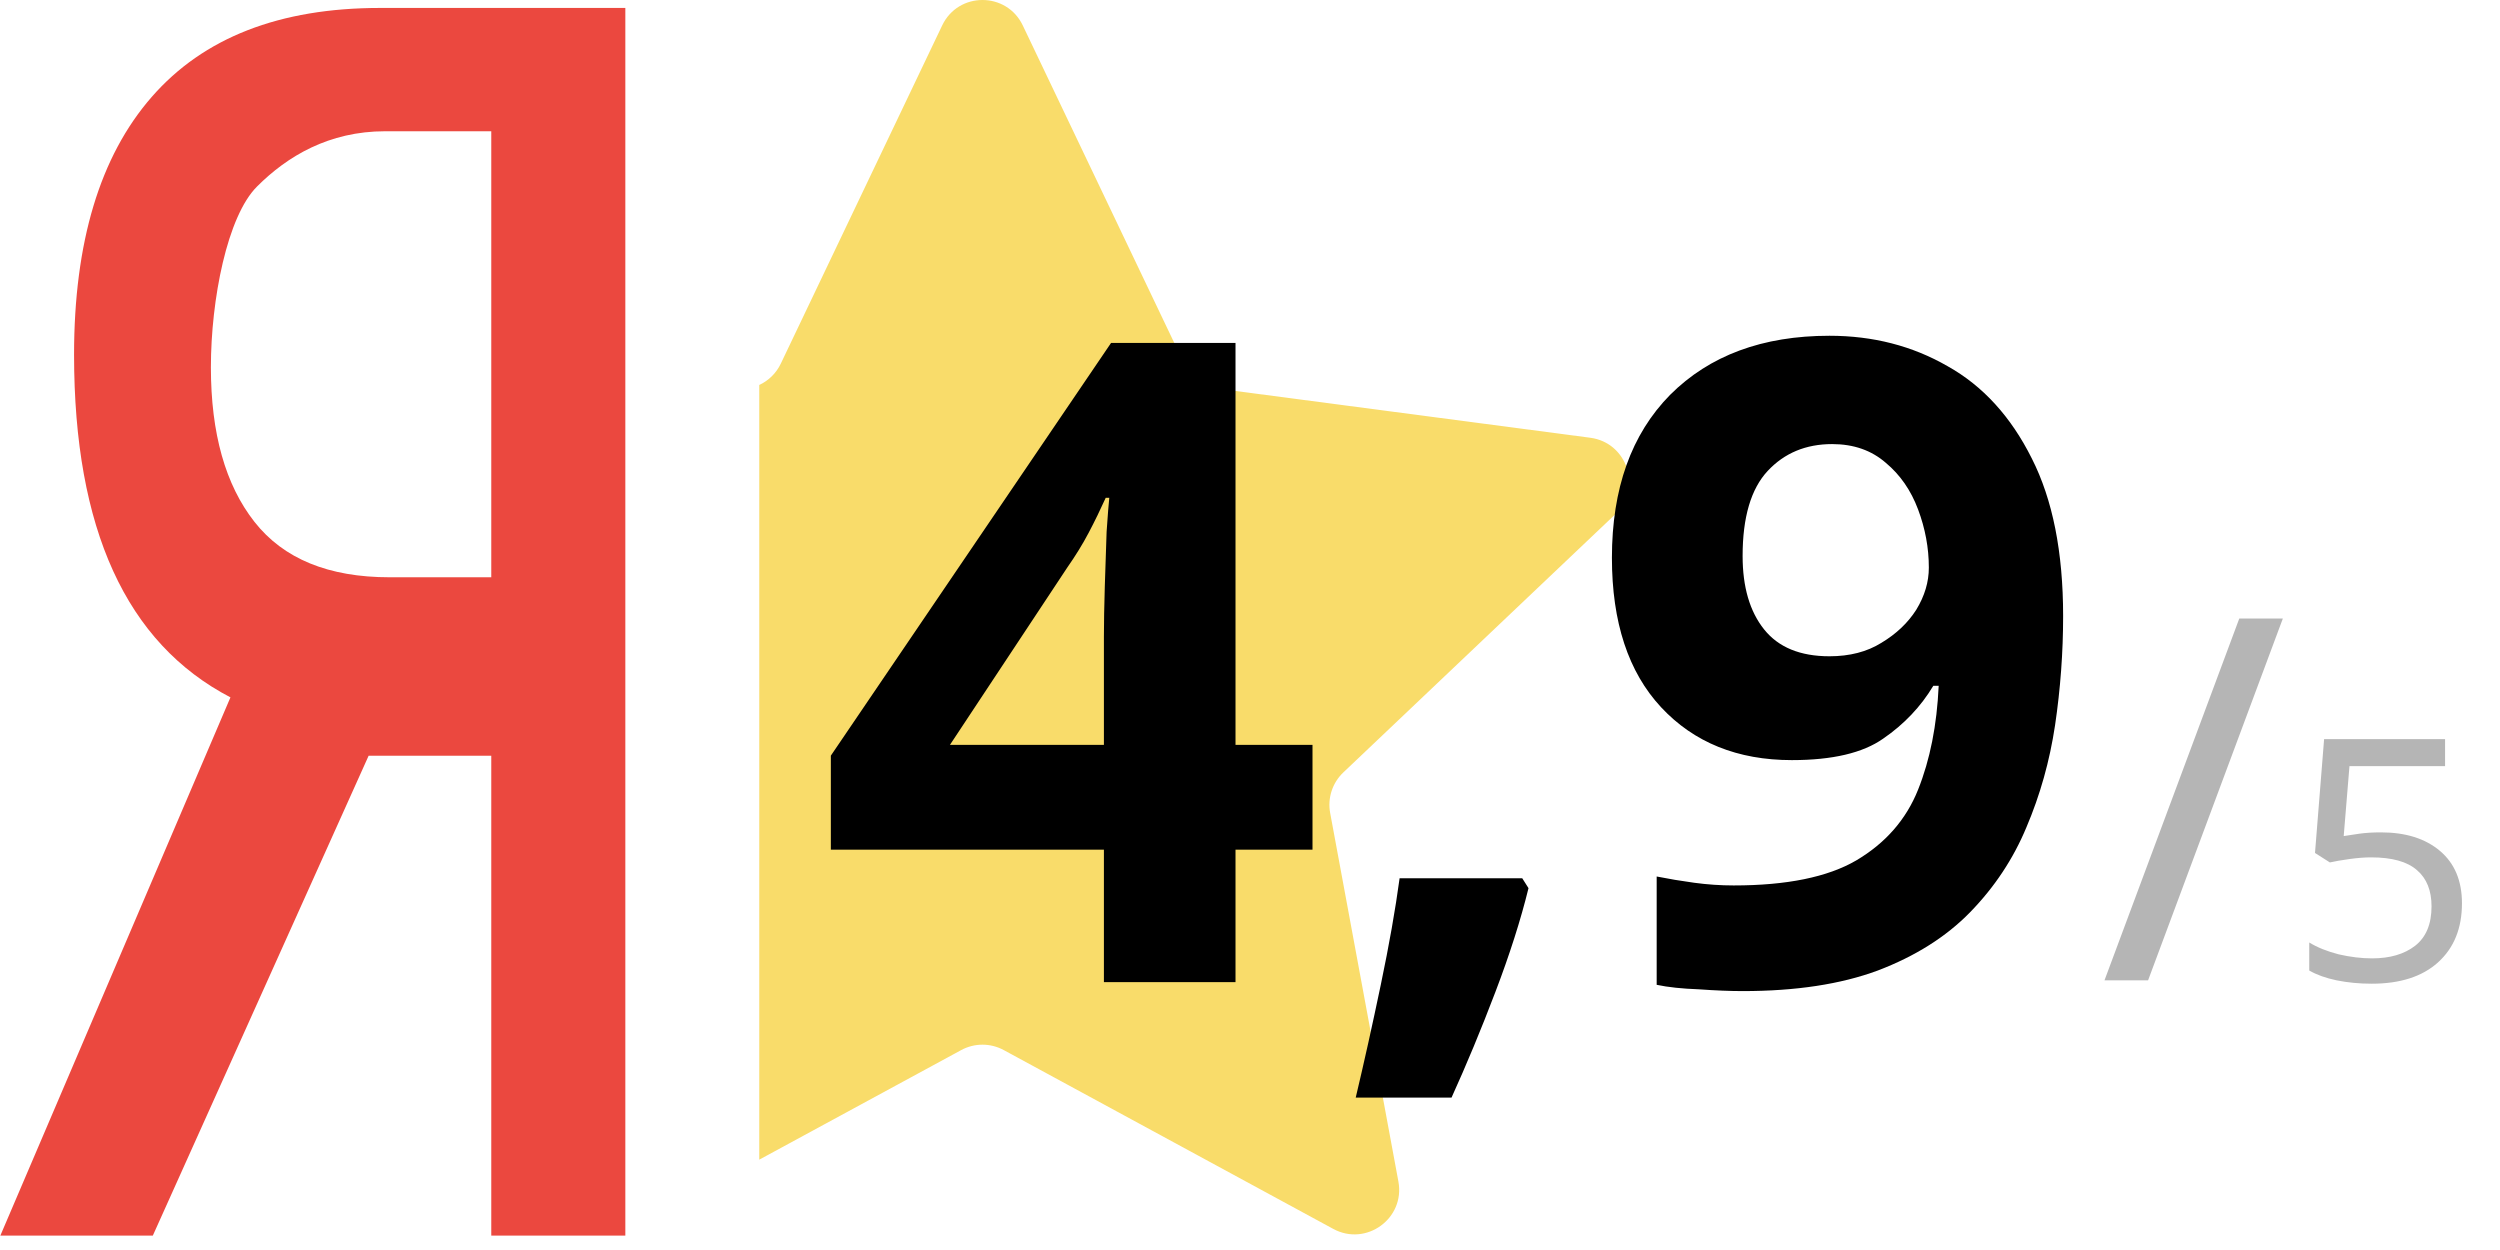
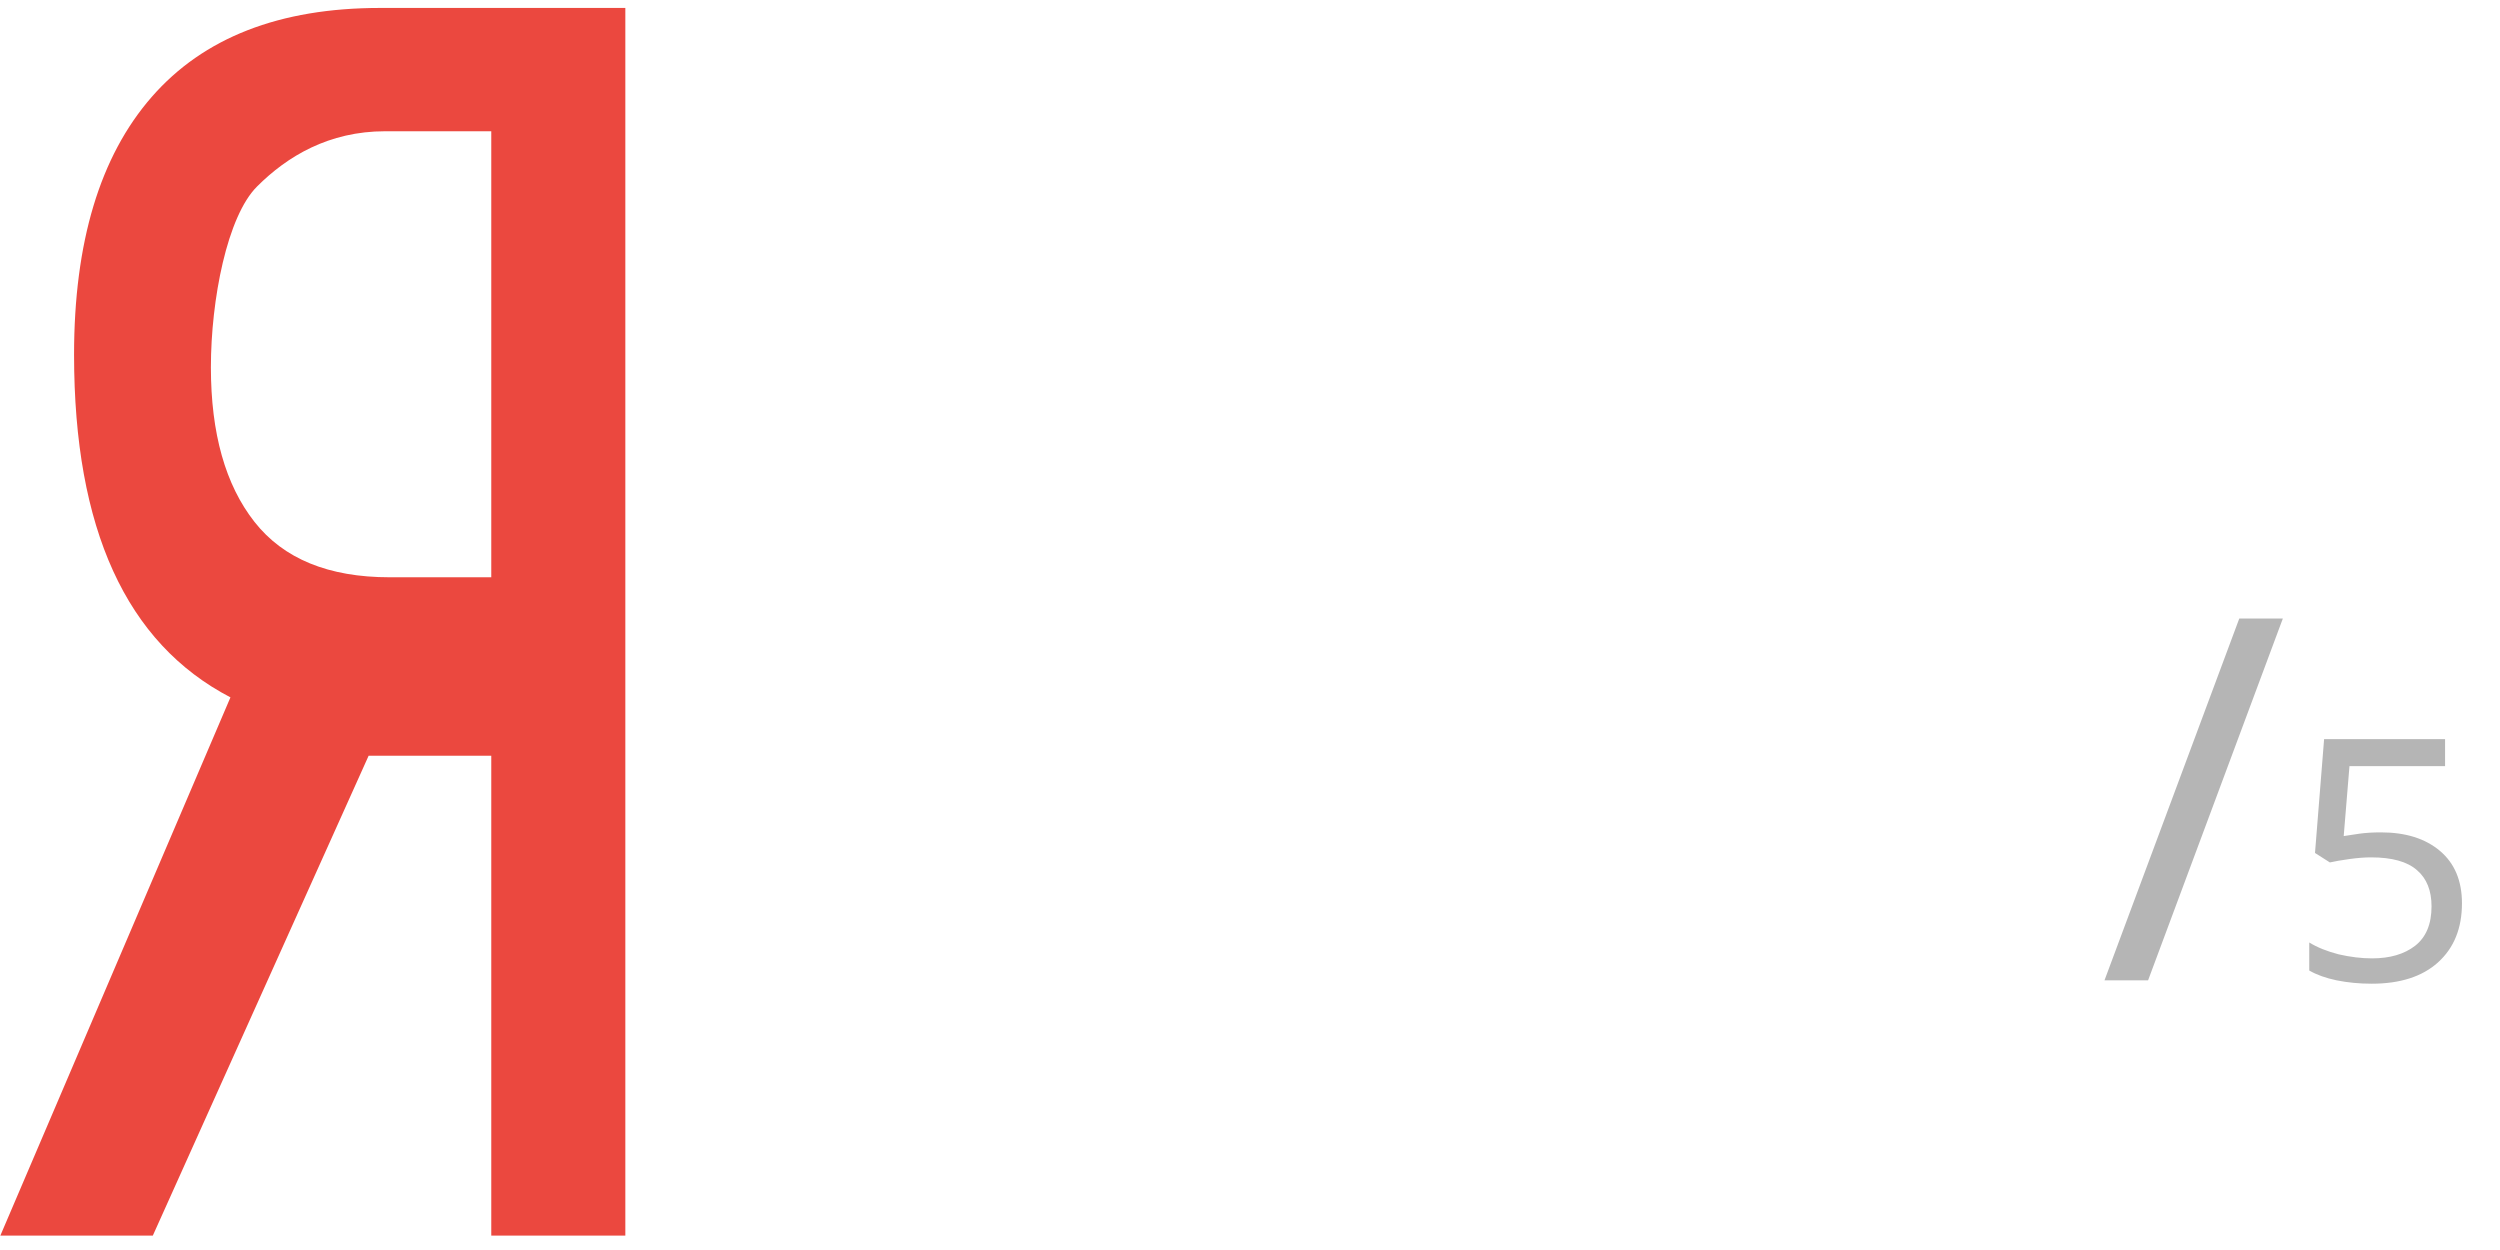
<svg xmlns="http://www.w3.org/2000/svg" width="112" height="56" viewBox="0 0 112 56" fill="none">
  <path d="M16.515 33.856L6.846 55.356H0.015L10.324 31.242C5.653 28.809 3.318 23.693 3.318 15.893C3.318 10.852 4.477 7.002 6.796 4.344C9.115 1.685 12.526 0.356 17.03 0.356H28.015V55.356H22.009V33.856H16.515ZM22.009 5.88H17.255C14.736 5.88 12.866 7.002 11.515 8.356C10.18 9.685 9.448 13.422 9.448 16.457C9.448 19.417 10.099 21.724 11.4 23.379C12.701 25.035 14.72 25.862 17.455 25.862H22.009V5.88Z" fill="#EB483F" />
-   <path fill-rule="evenodd" clip-rule="evenodd" d="M34.015 51.953L43.061 47.044C43.656 46.721 44.374 46.721 44.969 47.044L59.728 55.054C61.206 55.857 62.955 54.586 62.648 52.932L59.591 36.42C59.468 35.754 59.69 35.072 60.181 34.605L72.36 23.044C73.58 21.886 72.912 19.831 71.244 19.611L54.595 17.416C53.924 17.328 53.343 16.905 53.052 16.294L45.82 1.139C45.095 -0.38 42.934 -0.38 42.21 1.139L34.978 16.294C34.775 16.72 34.431 17.054 34.015 17.247V51.953Z" fill="#F9DC6A" />
-   <path d="M58.8 38.064H55.351V44H49.455V38.064H37.222V33.853L49.776 15.363H55.351V33.371H58.8V38.064ZM49.455 28.518C49.455 27.903 49.469 27.155 49.495 26.272C49.522 25.39 49.549 24.574 49.576 23.826C49.629 23.05 49.669 22.542 49.696 22.302H49.536C49.295 22.836 49.041 23.358 48.773 23.866C48.506 24.374 48.185 24.895 47.811 25.43L42.557 33.371H49.455V28.518ZM68.477 39.789C68.13 41.206 67.635 42.757 66.993 44.441C66.352 46.126 65.696 47.703 65.028 49.174H60.736C61.111 47.596 61.485 45.912 61.859 44.12C62.234 42.329 62.514 40.738 62.702 39.347H68.197L68.477 39.789ZM92.428 27.596C92.428 29.227 92.308 30.858 92.067 32.489C91.826 34.093 91.399 35.617 90.784 37.061C90.195 38.478 89.353 39.748 88.257 40.872C87.187 41.968 85.81 42.837 84.126 43.479C82.468 44.094 80.449 44.401 78.069 44.401C77.508 44.401 76.853 44.374 76.104 44.321C75.355 44.294 74.727 44.227 74.219 44.12V39.267C74.754 39.374 75.315 39.468 75.903 39.548C76.492 39.628 77.08 39.668 77.668 39.668C80.048 39.668 81.88 39.294 83.163 38.545C84.473 37.77 85.396 36.714 85.93 35.377C86.465 34.04 86.773 32.489 86.853 30.724H86.612C86.051 31.66 85.302 32.449 84.366 33.091C83.457 33.732 82.094 34.053 80.275 34.053C77.842 34.053 75.89 33.264 74.419 31.687C72.949 30.109 72.214 27.877 72.214 24.989C72.214 21.887 73.083 19.454 74.821 17.689C76.585 15.924 78.965 15.042 81.96 15.042C83.912 15.042 85.677 15.496 87.254 16.406C88.832 17.288 90.088 18.665 91.024 20.537C91.96 22.382 92.428 24.735 92.428 27.596ZM82.08 19.895C80.904 19.895 79.941 20.296 79.192 21.098C78.444 21.9 78.069 23.171 78.069 24.909C78.069 26.299 78.39 27.395 79.032 28.197C79.674 29 80.65 29.401 81.96 29.401C82.869 29.401 83.644 29.2 84.286 28.799C84.955 28.398 85.476 27.903 85.85 27.315C86.225 26.7 86.412 26.072 86.412 25.43C86.412 24.548 86.251 23.679 85.93 22.823C85.61 21.967 85.128 21.272 84.487 20.737C83.845 20.176 83.043 19.895 82.08 19.895Z" fill="black" />
  <path d="M102.272 27.709L96.234 43.919H94.281L100.32 27.709H102.272ZM106.663 37.29C107.773 37.29 108.656 37.567 109.312 38.122C109.968 38.677 110.296 39.459 110.296 40.468C110.296 41.588 109.937 42.471 109.221 43.117C108.515 43.752 107.526 44.07 106.255 44.07C105.7 44.07 105.175 44.02 104.68 43.919C104.196 43.818 103.788 43.672 103.455 43.48V42.224C103.818 42.446 104.257 42.622 104.771 42.754C105.296 42.875 105.795 42.935 106.27 42.935C107.067 42.935 107.708 42.748 108.192 42.375C108.686 41.992 108.933 41.401 108.933 40.604C108.933 39.898 108.717 39.358 108.283 38.985C107.849 38.601 107.163 38.41 106.224 38.41C105.942 38.41 105.619 38.435 105.256 38.485C104.892 38.536 104.6 38.586 104.378 38.637L103.712 38.213L104.12 33.112H109.539V34.323H105.256L104.998 37.456C105.17 37.426 105.402 37.391 105.695 37.35C105.987 37.31 106.31 37.29 106.663 37.29Z" fill="#B5B5B5" />
</svg>